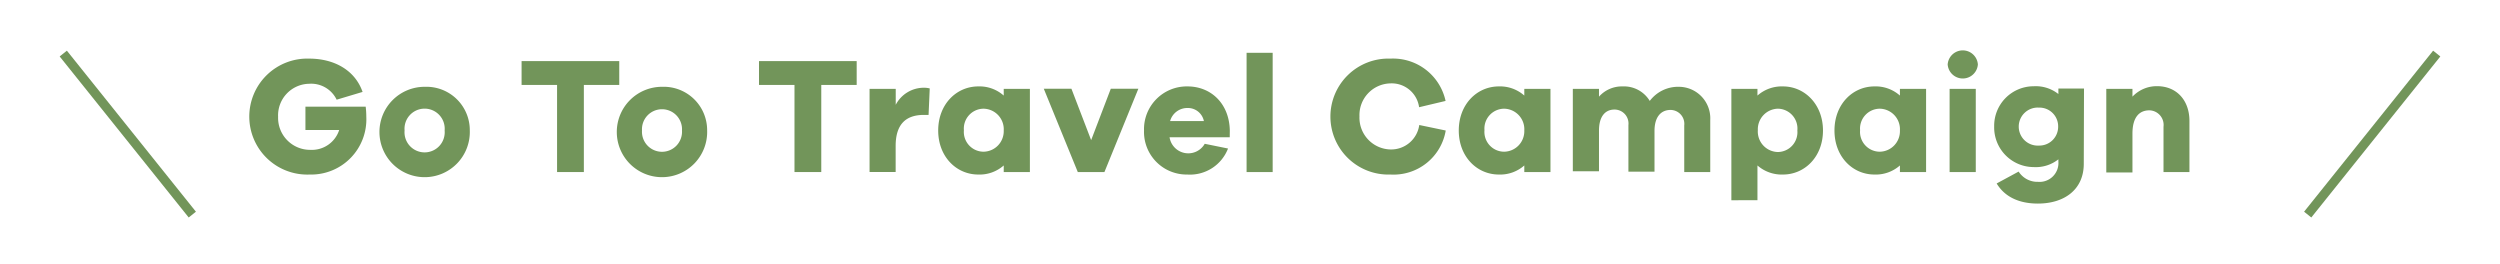
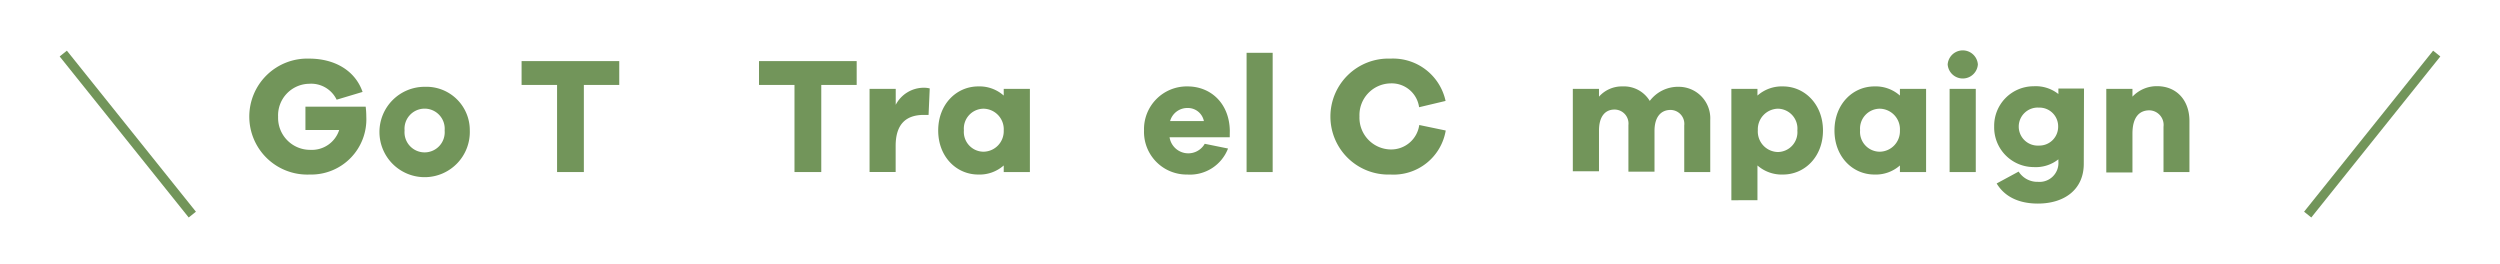
<svg xmlns="http://www.w3.org/2000/svg" viewBox="0 0 322 34">
  <defs>
    <style>.cls-1{fill:#72955a;}.cls-2{fill:none;stroke:#72955a;stroke-miterlimit:10;stroke-width:1.19px;}</style>
  </defs>
  <g id="レイヤー_4" data-name="レイヤー 4">
    <path class="cls-1" d="M47.1,13.74a11.08,11.08,0,0,1,.08,1.3,7.11,7.11,0,0,1-7.3,7.44,7.47,7.47,0,1,1-.06-14.93C43,7.55,45.71,9,46.7,11.84l-3.34,1a3.64,3.64,0,0,0-3.54-2.05,4.07,4.07,0,0,0-4,4.25,4.12,4.12,0,0,0,4.15,4.26,3.7,3.7,0,0,0,3.72-2.56H39.34v-3Z" />
    <path class="cls-1" d="M60.51,16.81a5.82,5.82,0,1,1-5.79-5.63A5.59,5.59,0,0,1,60.51,16.81Zm-3.24,0a2.59,2.59,0,1,0-5.16,0,2.59,2.59,0,1,0,5.16,0Z" />
    <path class="cls-1" d="M75.2,10.94V22.16H71.75V10.94H67.18V7.87H79.76v3.07Z" />
-     <path class="cls-1" d="M91.08,16.81a5.82,5.82,0,1,1-5.78-5.63A5.59,5.59,0,0,1,91.08,16.81Zm-3.24,0a2.58,2.58,0,1,0-5.15,0,2.58,2.58,0,1,0,5.15,0Z" />
    <path class="cls-1" d="M105.78,10.94V22.16h-3.45V10.94H97.76V7.87h12.58v3.07Z" />
    <path class="cls-1" d="M119.75,11.39l-.15,3.41H119c-2.36,0-3.64,1.24-3.64,4v3.35H112V11.45h3.37V13.5A4.08,4.08,0,0,1,119,11.3,3,3,0,0,1,119.75,11.39Z" />
    <path class="cls-1" d="M132.65,22.16h-3.37v-.85A4.69,4.69,0,0,1,126,22.48c-2.8,0-5.16-2.28-5.16-5.67s2.36-5.68,5.16-5.68a4.69,4.69,0,0,1,3.28,1.18v-.86h3.37Zm-3.37-5.35A2.65,2.65,0,0,0,126.69,14a2.56,2.56,0,0,0-2.54,2.77,2.55,2.55,0,0,0,2.54,2.77A2.64,2.64,0,0,0,129.28,16.81Z" />
-     <path class="cls-1" d="M142.25,22.16h-3.43l-4.38-10.73H138l2.54,6.62,2.53-6.62h3.55Z" />
    <path class="cls-1" d="M158.39,17.68h-7.75a2.44,2.44,0,0,0,4.53.84l3,.61a5.25,5.25,0,0,1-5.24,3.35,5.49,5.49,0,0,1-5.58-5.67,5.51,5.51,0,0,1,5.6-5.68c3,0,5.38,2.18,5.45,5.68Zm-7.68-2.09h4.35a2.1,2.1,0,0,0-2.12-1.68A2.3,2.3,0,0,0,150.71,15.59Z" />
    <path class="cls-1" d="M160.56,22.16V6.8h3.36V22.16Z" />
    <path class="cls-1" d="M186.21,16.81a6.81,6.81,0,0,1-7.11,5.67,7.47,7.47,0,1,1,0-14.93A6.92,6.92,0,0,1,186.19,13l-3.41.81a3.56,3.56,0,0,0-3.68-3.07,4.08,4.08,0,0,0-4,4.25,4.09,4.09,0,0,0,4,4.26,3.65,3.65,0,0,0,3.7-3.15Z" />
-     <path class="cls-1" d="M199.7,22.16h-3.37v-.85a4.69,4.69,0,0,1-3.28,1.17c-2.8,0-5.16-2.28-5.16-5.67s2.36-5.68,5.16-5.68a4.69,4.69,0,0,1,3.28,1.18v-.86h3.37Zm-3.37-5.35A2.65,2.65,0,0,0,193.74,14a2.56,2.56,0,0,0-2.54,2.77,2.55,2.55,0,0,0,2.54,2.77A2.64,2.64,0,0,0,196.33,16.81Z" />
    <path class="cls-1" d="M220.28,15.46v6.7h-3.35v-6a1.79,1.79,0,0,0-1.76-2c-1.25,0-2.07.91-2.07,2.71v5.24h-3.36v-6a1.8,1.8,0,0,0-1.79-2c-1.22,0-2,.91-2,2.71v5.24h-3.37V11.45h3.37v1A3.94,3.94,0,0,1,209,11.13,3.88,3.88,0,0,1,212.49,13a4.56,4.56,0,0,1,3.75-1.82A4.06,4.06,0,0,1,220.28,15.46Z" />
    <path class="cls-1" d="M234.8,16.81c0,3.39-2.36,5.67-5.15,5.67a4.72,4.72,0,0,1-3.29-1.17v4.48H223V11.45h3.36v.86a4.72,4.72,0,0,1,3.29-1.18C232.44,11.13,234.8,13.44,234.8,16.81Zm-3.3,0A2.56,2.56,0,0,0,229,14a2.65,2.65,0,0,0-2.59,2.77A2.64,2.64,0,0,0,229,19.58,2.55,2.55,0,0,0,231.5,16.81Z" />
    <path class="cls-1" d="M248.08,22.16h-3.37v-.85a4.69,4.69,0,0,1-3.28,1.17c-2.8,0-5.15-2.28-5.15-5.67s2.35-5.68,5.15-5.68a4.69,4.69,0,0,1,3.28,1.18v-.86h3.37Zm-3.37-5.35A2.65,2.65,0,0,0,242.13,14a2.56,2.56,0,0,0-2.55,2.77,2.55,2.55,0,0,0,2.55,2.77A2.64,2.64,0,0,0,244.71,16.81Z" />
    <path class="cls-1" d="M254.75,8.3a1.95,1.95,0,0,1-3.89,0,1.95,1.95,0,0,1,3.89,0Zm-3.64,13.86V11.45h3.37V22.16Z" />
    <path class="cls-1" d="M268.39,21.1c0,3.3-2.48,5.12-5.91,5.12-2.42,0-4.27-.86-5.31-2.59L260,22.1a2.86,2.86,0,0,0,2.49,1.32,2.43,2.43,0,0,0,2.63-2.6v-.3a4.68,4.68,0,0,1-3.18,1,5.11,5.11,0,0,1-5.09-5.24,5.09,5.09,0,0,1,5.09-5.17,4.69,4.69,0,0,1,3.18,1v-.71h3.3Zm-3.3-4.8a2.41,2.41,0,0,0-2.47-2.44,2.45,2.45,0,1,0,0,4.89A2.42,2.42,0,0,0,265.09,16.3Z" />
    <path class="cls-1" d="M282,15.59v6.57h-3.34V16.32a1.88,1.88,0,0,0-1.81-2.11c-1.33,0-2.19.91-2.19,3v5h-3.37V11.45h3.37v1a4.3,4.3,0,0,1,3.24-1.35C280.34,11.13,282,12.9,282,15.59Z" />
    <line class="cls-2" x1="8.15" y1="6.9" x2="24.77" y2="27.64" />
    <line class="cls-2" x1="313.85" y1="6.9" x2="297.23" y2="27.64" />
  </g>
</svg>